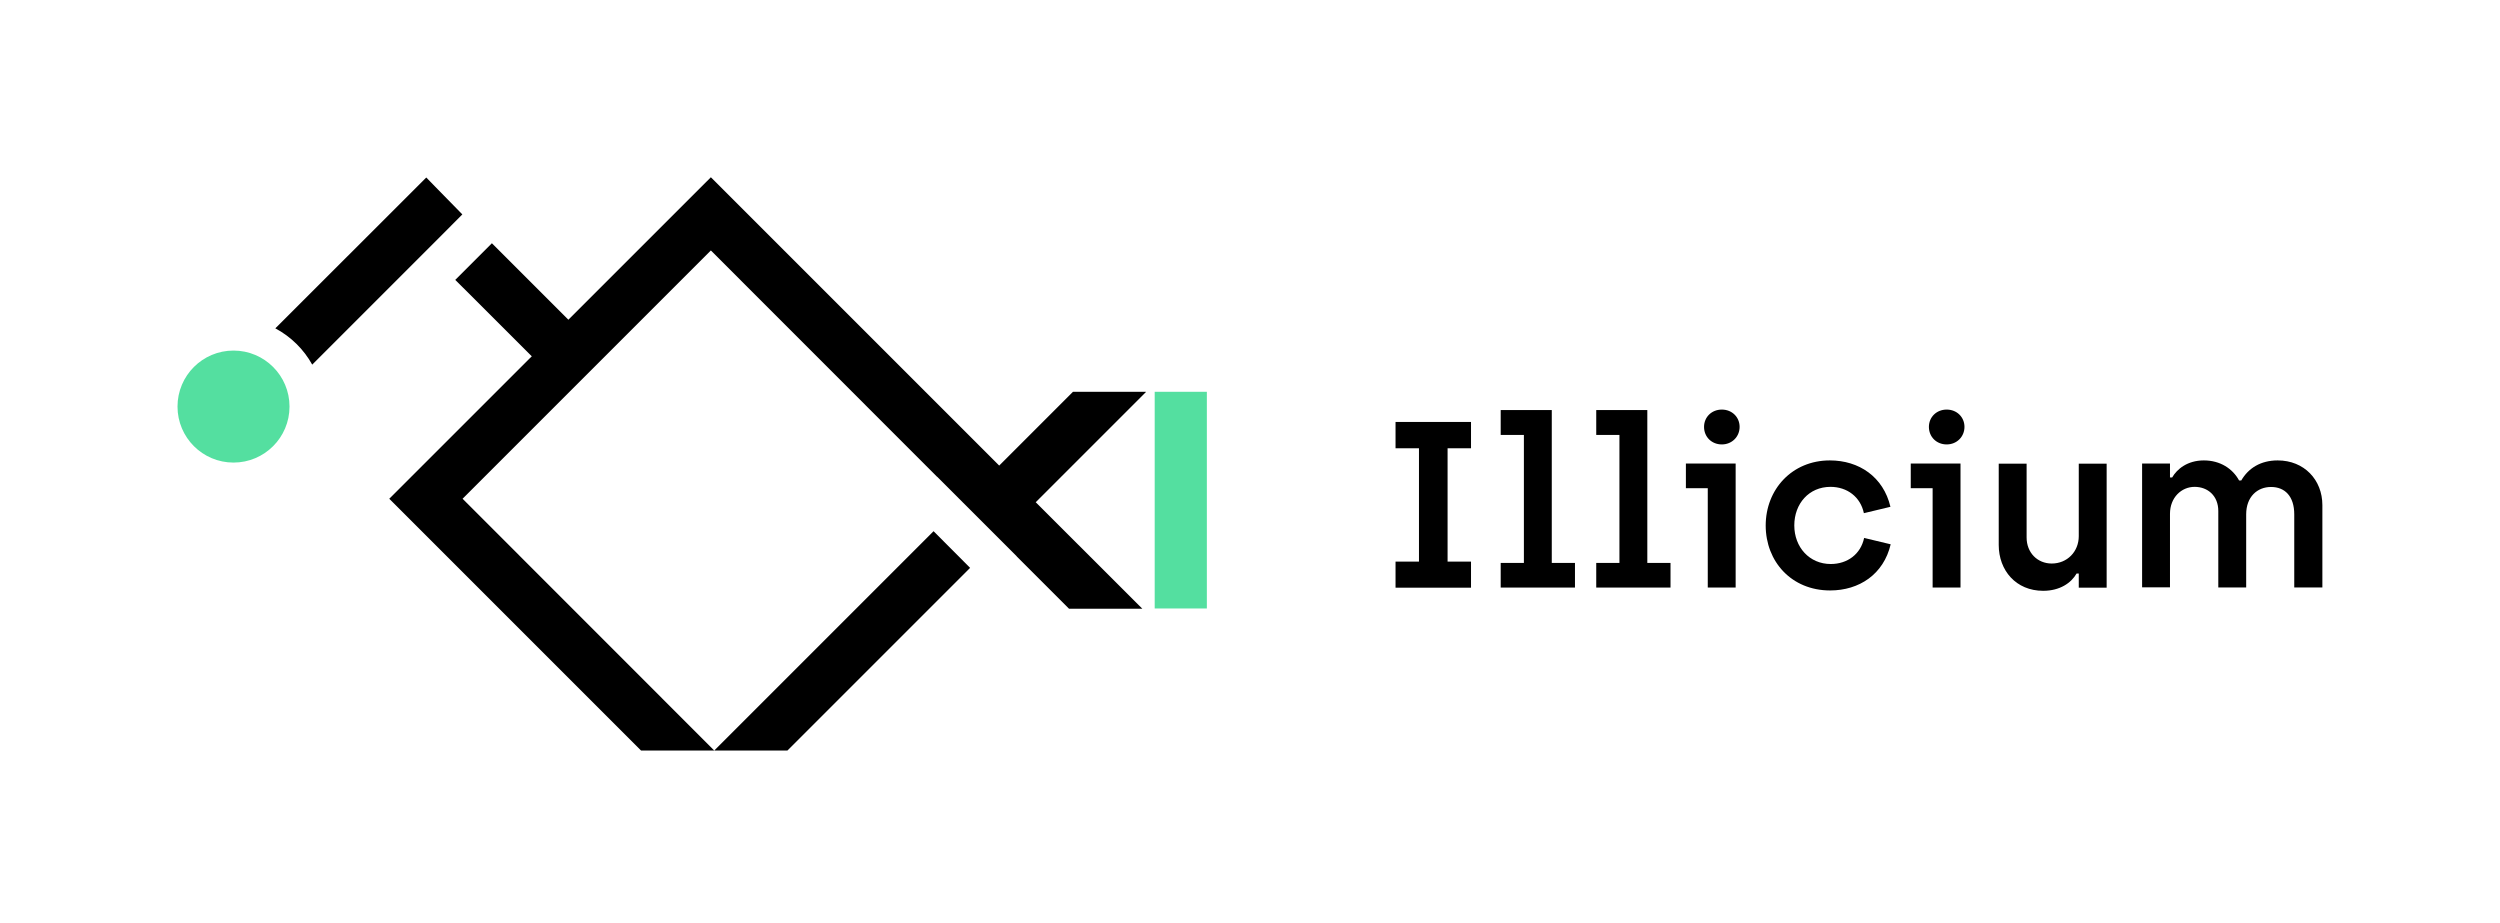
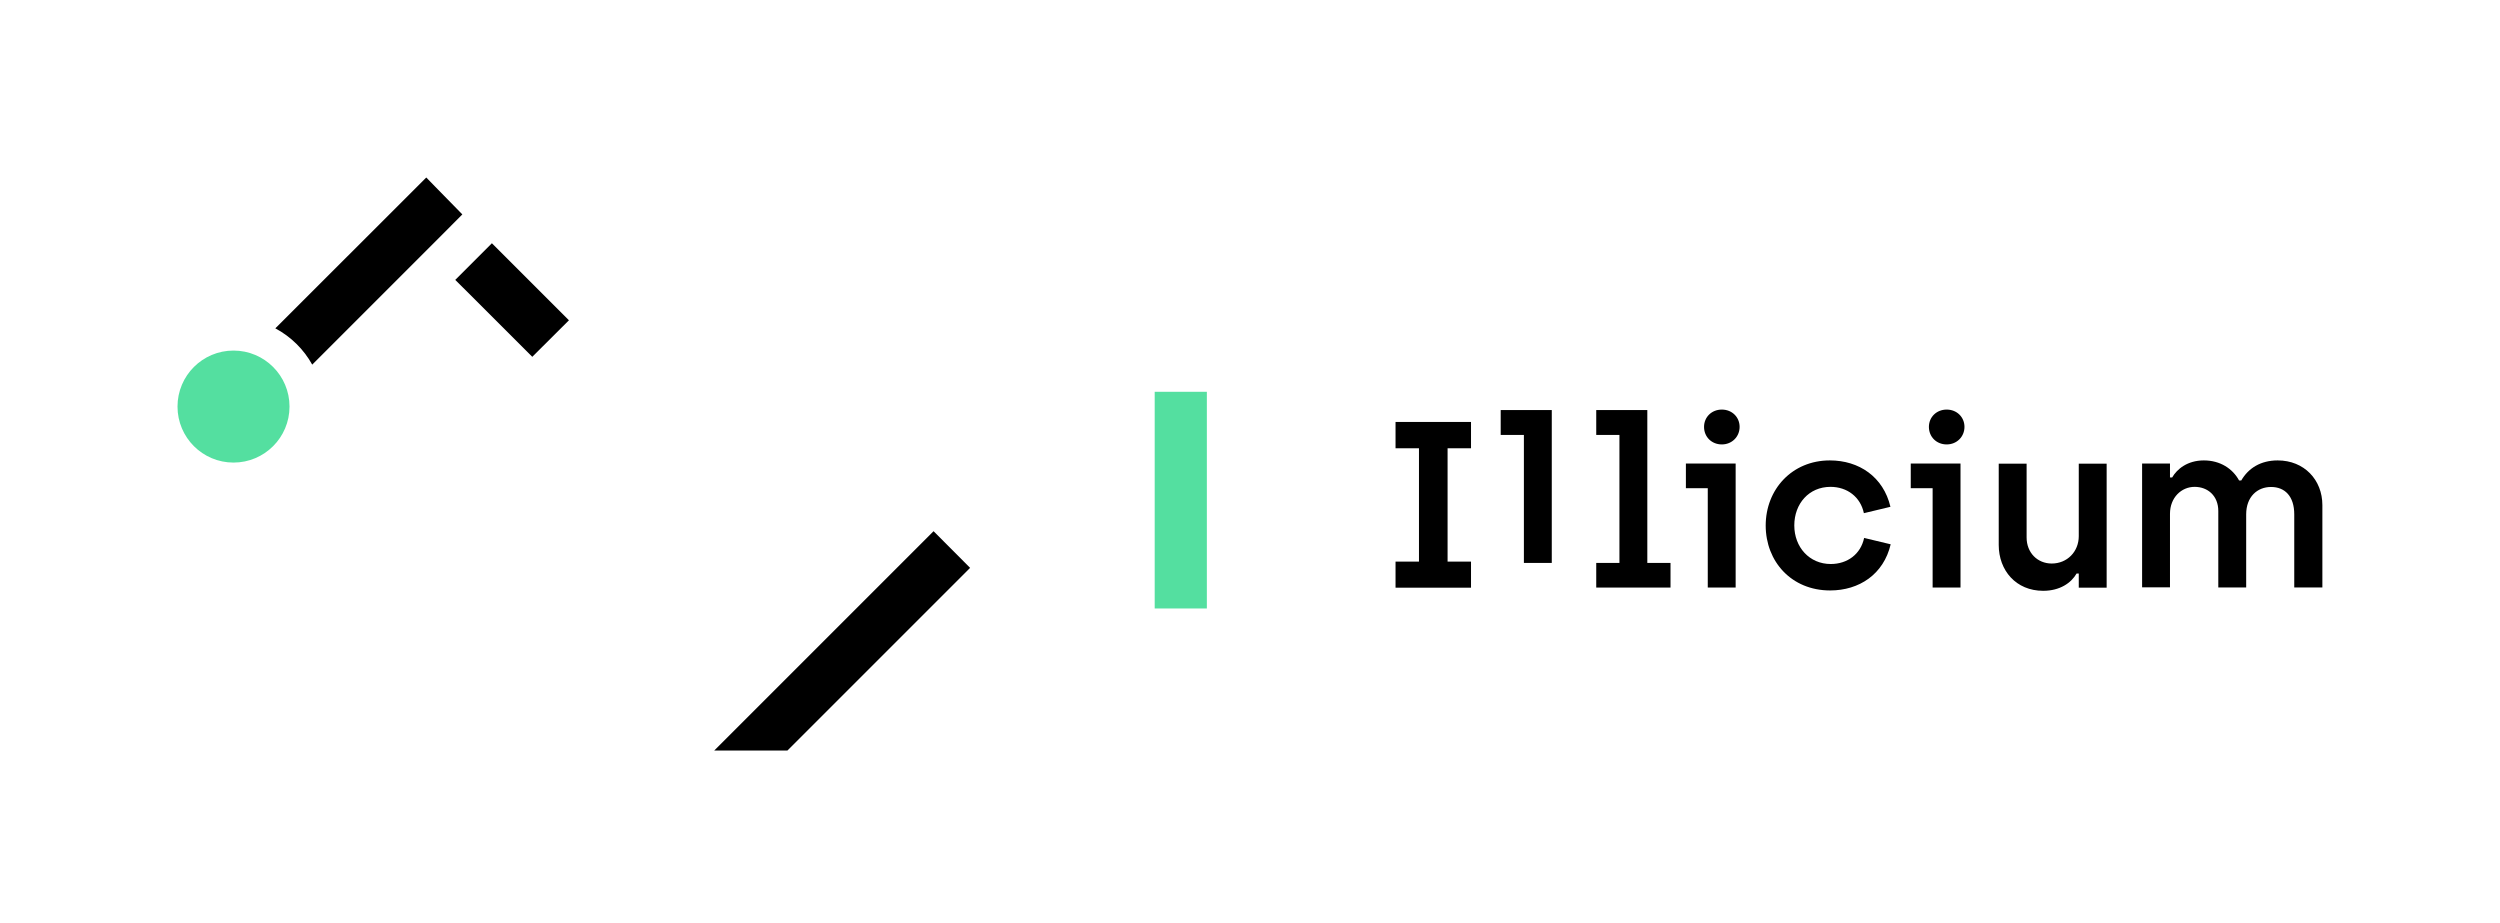
<svg xmlns="http://www.w3.org/2000/svg" id="Calque_1" viewBox="0 0 208.02 76.79">
  <defs>
    <style>.cls-1{fill:#54dfa0;}</style>
  </defs>
  <g>
    <path d="M116.12,46.73h1.95v-9.43h-1.95v-2.19h6.28v2.19h-1.95v9.43h1.95v2.17h-6.28v-2.17Z" />
-     <path d="M124.87,46.84h1.93v-10.65h-1.93v-2.07h4.25v12.72h1.93v2.05h-6.18v-2.05Z" />
+     <path d="M124.87,46.84h1.93v-10.65h-1.93v-2.07h4.25v12.72h1.93h-6.18v-2.05Z" />
    <path d="M132.82,46.84h1.93v-10.65h-1.93v-2.07h4.25v12.72h1.93v2.05h-6.18v-2.05Z" />
    <path d="M142.09,40.62h-1.81v-2.05h4.14v10.32h-2.32v-8.27Zm-.3-5.1c0-.81,.63-1.44,1.48-1.44s1.48,.63,1.48,1.44-.63,1.46-1.48,1.46-1.48-.63-1.48-1.46Z" />
    <path d="M146.92,43.73c0-3.01,2.19-5.42,5.34-5.42,2.42,0,4.45,1.36,5.04,3.86l-2.21,.53c-.28-1.34-1.38-2.19-2.78-2.19-1.79,0-3.01,1.4-3.01,3.21s1.26,3.21,3.03,3.21c1.4,0,2.5-.83,2.78-2.17l2.21,.53c-.59,2.5-2.62,3.84-5.04,3.84-3.21,0-5.36-2.4-5.36-5.41Z" />
    <path d="M160.8,40.62h-1.81v-2.05h4.14v10.32h-2.32v-8.27Zm-.3-5.1c0-.81,.63-1.44,1.48-1.44s1.48,.63,1.48,1.44-.63,1.46-1.48,1.46-1.48-.63-1.48-1.46Z" />
    <path d="M166.31,45.33v-6.75h2.32v6.14c0,1.28,.91,2.17,2.09,2.17,1.28,0,2.25-.98,2.25-2.28v-6.03h2.32v10.32h-2.32v-1.18h-.18c-.45,.79-1.4,1.44-2.78,1.44-2.26,0-3.7-1.69-3.7-3.82Z" />
    <path d="M178.24,38.57h2.32v1.16h.18c.41-.71,1.28-1.42,2.64-1.42s2.4,.69,2.93,1.67h.18c.59-1.02,1.61-1.67,3.03-1.67,2.21,0,3.72,1.62,3.72,3.72v6.85h-2.34v-6.08c0-1.52-.79-2.28-1.93-2.28s-2.07,.81-2.07,2.28v6.08h-2.32v-6.36c0-1.26-.87-2.01-1.97-2.01s-2.05,.89-2.05,2.24v6.12h-2.32v-10.32Z" />
  </g>
  <circle class="cls-1" cx="19.43" cy="33.83" r="4.66" />
  <g>
    <polygon points="80.72 47.25 77.68 44.2 59.43 62.45 65.52 62.45 80.72 47.25" />
-     <polygon points="95.35 32.62 95.34 32.6 89.28 32.6 83.14 38.74 59.15 14.75 32.39 41.5 53.34 62.45 59.43 62.45 38.49 41.5 59.15 20.84 77.97 39.67 77.97 39.66 84.6 46.29 84.6 46.3 88.95 50.65 95.05 50.65 86.18 41.79 95.35 32.62" />
  </g>
  <polygon points="45.68 24.99 42.4 21.71 40.93 20.24 37.88 23.29 39.35 24.75 39.35 24.75 44.29 29.69 47.34 26.65 45.68 24.99" />
  <path d="M38.48,17.85l-2.32-2.37-.69-.71-1.77,1.77h0s-10.79,10.78-10.79,10.78c1.29,.69,2.36,1.74,3.07,3.02l5.3-5.3h0s0-.01,0-.01c0,0,0,0,0,.01l5.3-5.3h0s1.89-1.9,1.89-1.9Z" />
  <rect class="cls-1" x="96.08" y="32.6" width="4.34" height="18.03" />
</svg>